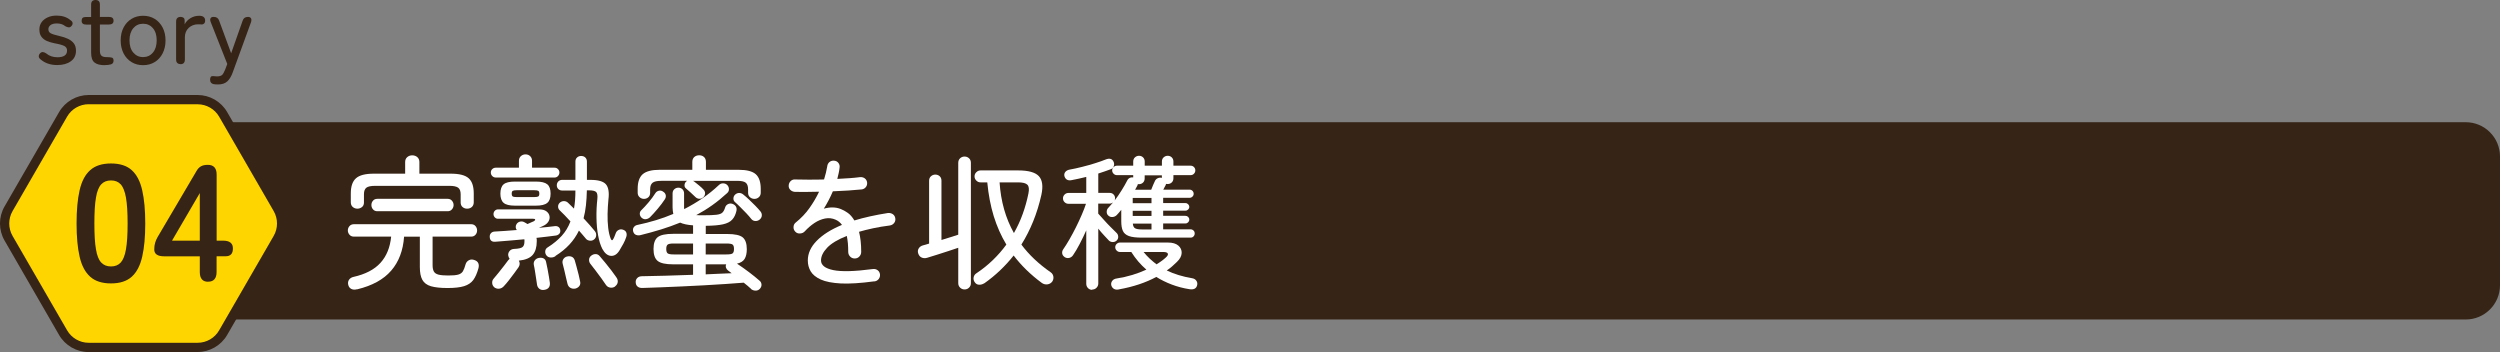
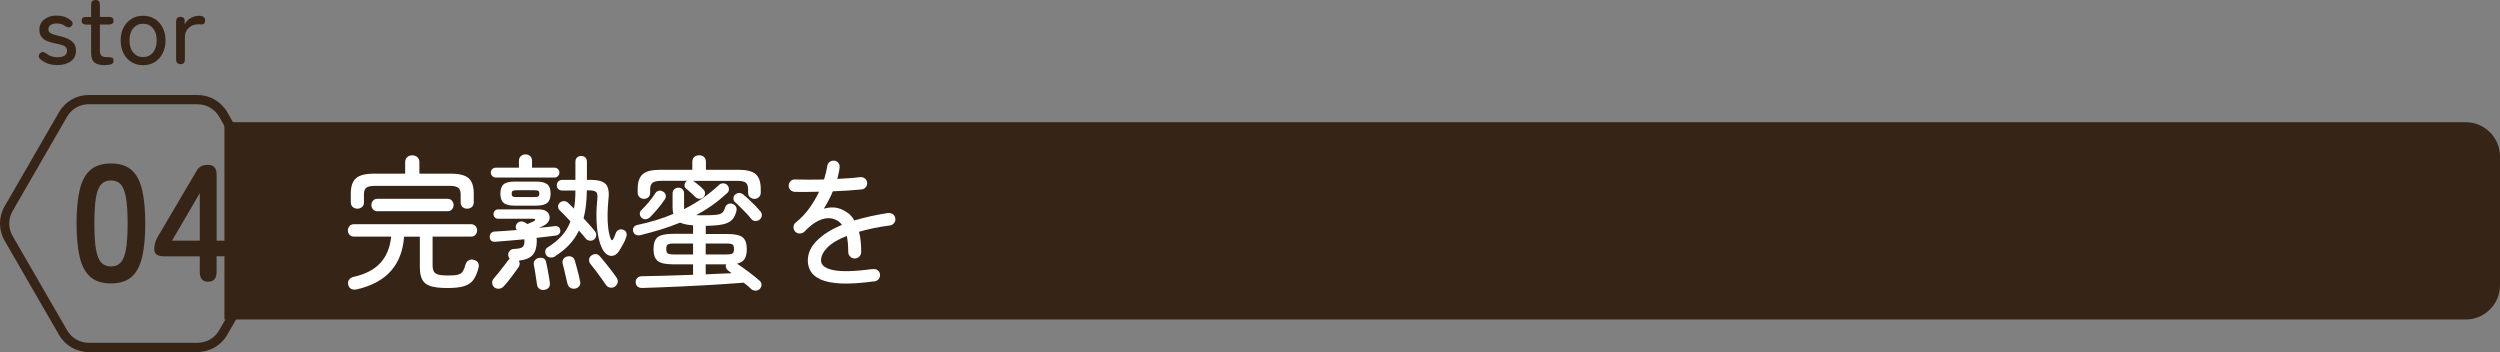
<svg xmlns="http://www.w3.org/2000/svg" id="_レイヤー_2" viewBox="0 0 439.21 61.85">
  <rect x="0" y="0" width="439.21" height="61.85" fill="#808080" stroke="none" />
  <defs>
    <style>.cls-1{fill:#fff;}.cls-2{fill:#362416;}.cls-3{fill:#ffd500;fill-rule:evenodd;}</style>
  </defs>
  <g id="_レイヤー_1-2">
    <path class="cls-2" d="M39.43,21.47h393.76c3.32,0,6.02,2.7,6.02,6.02v22.62c0,3.32-2.7,6.02-6.02,6.02H39.43V21.47h0Z" />
-     <path class="cls-3" d="M34.72,17.5H15.57c-1.85,0-3.56.99-4.49,2.59L1.5,36.68c-.93,1.6-.93,3.58,0,5.18l9.58,16.58c.93,1.6,2.64,2.59,4.49,2.59h19.15c1.85,0,3.56-.99,4.49-2.59l9.58-16.58c.93-1.6.93-3.58,0-5.18l-9.58-16.58c-.93-1.6-2.64-2.59-4.49-2.59Z" />
    <path class="cls-2" d="M34.72,61.85H15.57c-2.13,0-4.12-1.15-5.19-3L.8,42.26c-1.07-1.85-1.07-4.14,0-5.99l9.58-16.58c1.07-1.85,3.06-3,5.19-3h19.15c2.13,0,4.12,1.15,5.19,3l9.58,16.58c1.07,1.85,1.07,4.14,0,5.99l-9.58,16.58c-1.07,1.85-3.06,3-5.19,3ZM15.57,18.31c-1.56,0-3.01.84-3.78,2.18L2.21,37.08c-.78,1.35-.78,3.02,0,4.37l9.58,16.58c.78,1.35,2.23,2.19,3.78,2.19h19.15c1.56,0,3.01-.84,3.78-2.19l9.58-16.58c.78-1.35.78-3.02,0-4.37l-9.58-16.58c-.78-1.35-2.23-2.18-3.78-2.18H15.57Z" />
    <path class="cls-2" d="M19.5,49.79c-1.56,0-2.78-.39-3.65-1.17-.88-.78-1.5-1.95-1.86-3.51-.36-1.56-.54-3.51-.54-5.84s.18-4.29.54-5.86c.36-1.57.98-2.74,1.86-3.52.88-.78,2.09-1.17,3.65-1.17s2.77.39,3.64,1.17c.87.78,1.48,1.95,1.84,3.52.36,1.57.54,3.52.54,5.86s-.18,4.29-.54,5.84c-.36,1.56-.97,2.73-1.84,3.51-.87.78-2.08,1.17-3.64,1.17ZM19.5,46.81c.72,0,1.29-.23,1.71-.69s.73-1.23.92-2.32c.19-1.09.29-2.6.29-4.53s-.1-3.47-.29-4.56c-.2-1.09-.5-1.86-.92-2.32-.42-.46-.99-.69-1.71-.69s-1.3.23-1.72.69c-.43.46-.74,1.23-.92,2.32-.19,1.09-.28,2.61-.28,4.56s.09,3.44.28,4.53c.18,1.09.49,1.87.92,2.32.43.46,1,.69,1.72.69Z" />
    <path class="cls-2" d="M36.56,49.5c-.97,0-1.46-.57-1.46-1.72v-2.75h-6.25c-1.17,0-1.75-.4-1.75-1.2,0-.45.05-.84.15-1.17.1-.33.24-.67.44-1.02l6.78-11.51c.23-.43.51-.73.83-.91s.73-.26,1.21-.26c1.03,0,1.55.57,1.55,1.72v11.6h1.14c1.15,0,1.72.46,1.72,1.37s-.42,1.37-1.26,1.37h-1.61v2.75c0,1.15-.5,1.72-1.49,1.72ZM30.22,42.28h4.88v-8.36l-4.88,8.36Z" />
    <path class="cls-2" d="M10.05,11.43c-1.17,0-2.14-.33-2.9-.98-.22-.16-.33-.34-.34-.54,0-.2.07-.37.23-.54s.33-.24.5-.22c.17.01.37.09.59.24.52.45,1.18.67,1.99.67.51,0,.91-.09,1.21-.28s.45-.49.45-.92c0-.35-.16-.6-.47-.77-.31-.17-.86-.33-1.66-.47-.52-.1-.98-.24-1.39-.41-.41-.17-.73-.42-.98-.75s-.36-.76-.36-1.29.14-.94.41-1.3.64-.64,1.1-.84c.46-.2.96-.29,1.51-.29,1,0,1.81.27,2.42.79.23.14.36.3.39.49s-.03.37-.18.53c-.15.18-.31.27-.48.26-.17-.01-.37-.07-.6-.19-.38-.33-.89-.5-1.52-.5-.5,0-.86.1-1.11.3-.24.2-.36.44-.36.72,0,.32.14.56.41.71.28.15.78.31,1.5.47.58.13,1.08.29,1.53.5.44.21.79.48,1.04.81.25.33.37.77.37,1.29,0,.79-.3,1.41-.91,1.85s-1.4.66-2.39.66Z" />
    <path class="cls-2" d="M18.39,11.45c-.78,0-1.38-.15-1.78-.46-.4-.31-.6-.89-.6-1.75v-4.92h-.86c-.54,0-.81-.22-.81-.67,0-.23.06-.4.18-.51s.33-.16.63-.16h.86V.81c0-.54.26-.81.78-.81s.76.27.76.81v2.16h1.59c.54,0,.81.22.81.67s-.27.67-.81.67h-1.59v4.59c0,.45.1.75.3.91.2.16.5.23.91.23h.1c.31,0,.57.03.78.08.21.05.31.23.31.54,0,.35-.16.56-.47.65-.32.09-.68.13-1.08.13Z" />
    <path class="cls-2" d="M25.14,11.45c-.76,0-1.44-.18-2.03-.54s-1.06-.87-1.4-1.53c-.34-.66-.51-1.42-.51-2.28s.17-1.62.51-2.27c.34-.65.81-1.16,1.4-1.52.59-.36,1.27-.54,2.03-.54s1.44.18,2.03.54c.59.36,1.06.87,1.4,1.52.34.65.51,1.41.51,2.27s-.17,1.62-.51,2.28c-.34.66-.81,1.17-1.4,1.53s-1.27.54-2.03.54ZM25.14,10.03c.7,0,1.28-.26,1.72-.79.44-.52.67-1.24.67-2.15s-.22-1.62-.67-2.14c-.44-.52-1.02-.78-1.72-.78s-1.28.26-1.72.78c-.44.52-.67,1.23-.67,2.14s.22,1.63.67,2.15c.44.52,1.02.79,1.72.79Z" />
    <path class="cls-2" d="M31.72,11.26c-.52,0-.78-.28-.78-.83V3.78c0-.54.27-.81.81-.81.18,0,.35.05.48.14.14.09.21.27.21.52v.64c.23-.45.58-.81,1.04-1.09.47-.28.97-.41,1.51-.41.7,0,1.05.28,1.05.85,0,.24-.07.42-.2.53-.13.11-.28.16-.44.15-.08-.01-.17-.02-.28-.03s-.21,0-.33,0c-.64,0-1.19.21-1.64.63-.45.42-.67.97-.67,1.65v3.9c0,.55-.26.83-.78.83Z" />
-     <path class="cls-2" d="M38.25,14.83c-.09,0-.19,0-.29,0-.1,0-.19-.01-.29-.03-.25-.02-.44-.11-.57-.25-.13-.14-.19-.33-.19-.56,0-.45.18-.66.54-.62.21.03.43.05.66.05.44,0,.74-.09.92-.26.17-.17.34-.48.52-.92l.38-1-2.9-7.34c-.12-.29-.13-.52-.04-.68.09-.17.25-.25.49-.25h.09c.47,0,.78.22.93.66l2.11,5.73,2.02-5.73c.14-.44.45-.66.93-.66.26,0,.45.08.54.25s.09.39,0,.68l-3.21,8.81c-.25.7-.57,1.23-.96,1.59-.39.36-.94.54-1.67.54Z" />
    <path class="cls-1" d="M62.72,50.82c-.39.1-.72.08-1-.06-.28-.14-.46-.38-.54-.72-.08-.35-.03-.66.15-.91.19-.25.44-.41.76-.48,2.1-.47,3.68-1.29,4.75-2.47,1.07-1.18,1.69-2.71,1.88-4.61h-6.55c-.32,0-.58-.11-.77-.33s-.29-.47-.29-.76.1-.54.29-.76c.19-.22.45-.33.77-.33h20.61c.32,0,.57.11.76.33.18.22.28.47.28.76s-.09.54-.28.76c-.19.22-.44.33-.76.33h-6.78v5.02c0,.49.08.86.23,1.12.15.26.42.44.82.54.39.1.95.15,1.68.15.81,0,1.4-.05,1.78-.16.38-.11.65-.31.82-.59.17-.29.33-.71.48-1.26.1-.3.29-.53.58-.68.29-.15.61-.16.98-.02.34.12.55.3.66.55s.11.55.03.88c-.24.87-.54,1.56-.91,2.07-.37.5-.91.86-1.61,1.08-.71.22-1.68.33-2.92.33s-2.19-.11-2.9-.31c-.71-.21-1.21-.58-1.51-1.11s-.45-1.28-.45-2.26v-5.34h-2.77c-.17,2.42-.92,4.41-2.26,5.96-1.33,1.55-3.33,2.65-5.98,3.29ZM62.79,36.66c-.32,0-.59-.1-.82-.3-.23-.2-.34-.48-.34-.83v-1.54c0-1.24.3-2.13.91-2.67.6-.54,1.65-.81,3.12-.81h5.52v-2.04c0-.37.12-.66.37-.87.24-.21.53-.31.87-.31s.65.1.89.31c.24.21.37.5.37.87v2.04h5.52c1.5,0,2.54.27,3.14.81.6.54.89,1.43.89,2.67v1.54c0,.35-.11.63-.33.83-.22.2-.5.3-.83.3s-.59-.1-.81-.29c-.22-.19-.33-.46-.33-.79v-1.44c0-.55-.14-.94-.43-1.16-.29-.22-.8-.33-1.54-.33h-13.05c-.76,0-1.27.11-1.55.33s-.42.6-.42,1.16v1.44c0,.34-.11.6-.34.79-.23.19-.5.29-.82.29ZM66.29,37.11c-.32,0-.57-.11-.76-.33-.19-.22-.28-.47-.28-.76s.09-.54.28-.76c.18-.22.44-.33.76-.33h12.37c.3,0,.55.11.74.33.19.22.29.47.29.76s-.1.54-.29.76-.44.33-.74.33h-12.37Z" />
    <path class="cls-1" d="M86.86,50.49c-.24-.2-.37-.45-.39-.76s.06-.56.26-.78c.25-.29.54-.63.87-1.05.33-.41.65-.82.96-1.22.31-.4.56-.73.74-.98l.23-.23c-.13-.17-.22-.38-.25-.63-.02-.29.07-.54.26-.76.19-.22.46-.34.79-.35.76-.03,1.25-.14,1.47-.33.23-.18.34-.52.34-1.01v-.19c0-.06,0-.11-.03-.16-.92.08-1.84.16-2.73.24-.9.08-1.68.14-2.36.19-.62.05-.95-.23-.98-.83-.02-.27.05-.49.21-.67.16-.18.37-.27.64-.29.52-.03,1.12-.07,1.8-.11.68-.04,1.38-.1,2.1-.16-.12-.15-.18-.32-.19-.52,0-.19.05-.37.16-.54.15-.22.36-.36.62-.42.26-.06.51-.02.74.11.1.05.2.1.29.16.09.06.18.11.26.16.23-.1.46-.2.67-.3.21-.1.35-.16.42-.18.18-.1.27-.2.26-.3,0-.1-.13-.15-.37-.15h-6.17c-.22,0-.4-.08-.55-.24s-.23-.35-.23-.57c0-.23.08-.43.23-.59s.34-.24.55-.24h7.26c.54,0,.96.11,1.26.34s.48.5.54.83c.06.33,0,.66-.2.98s-.53.59-1,.79l-.66.3c.54-.05,1.05-.1,1.52-.15.48-.05.9-.1,1.27-.15.27-.03.49.02.67.16.18.14.27.33.29.57.03.25-.03.46-.19.63-.16.17-.37.27-.64.3-.44.07-.94.13-1.52.19-.58.06-1.19.13-1.83.21.03.1.05.2.05.3v.3c0,1.04-.24,1.84-.71,2.39-.47.55-1.29.89-2.44,1.01.22.39.2.77-.05,1.16-.2.29-.46.64-.77,1.07-.31.43-.63.84-.95,1.25-.32.4-.6.74-.86,1.01-.22.25-.49.4-.81.44s-.62-.05-.91-.26ZM87.11,31.19c-.25,0-.46-.09-.63-.26-.17-.18-.25-.38-.25-.62s.08-.44.25-.6c.17-.17.38-.25.63-.25h4.06v-1.21c0-.34.11-.61.34-.82s.5-.31.82-.31.59.1.81.31c.22.21.33.48.33.82v1.21h3.96c.24,0,.44.08.6.25.17.17.25.37.25.6s-.08.44-.25.62c-.17.18-.37.26-.6.26h-10.31ZM90.46,36.13c-.94,0-1.6-.16-1.98-.49s-.57-.87-.57-1.62.19-1.32.57-1.64c.38-.32,1.04-.48,1.98-.48h3.7c.94,0,1.6.16,1.99.48.39.32.58.87.58,1.64s-.19,1.3-.58,1.62c-.39.33-1.05.49-1.99.49h-3.7ZM90.74,34.62h3.15c.34,0,.56-.04.68-.11s.18-.24.18-.49-.06-.42-.18-.49-.34-.11-.68-.11h-3.15c-.32,0-.54.04-.66.11-.12.08-.18.24-.18.49s.06.42.18.49c.12.08.34.11.66.11ZM95.65,50.92c-.35.07-.65,0-.89-.18-.24-.19-.38-.45-.42-.78-.03-.25-.08-.59-.15-1.01s-.13-.85-.2-1.29c-.07-.44-.13-.8-.2-1.08-.07-.32-.01-.6.16-.83s.41-.38.69-.43c.34-.07.62-.04.86.08.24.12.39.34.45.68.07.29.15.67.24,1.15.09.48.18.94.25,1.4.08.45.13.81.16,1.06.03.35-.03.63-.2.84-.17.21-.42.34-.76.39ZM97.59,45c-.24.17-.51.25-.83.24s-.57-.13-.76-.37c-.17-.22-.24-.47-.21-.76s.18-.51.47-.68c.96-.6,1.76-1.27,2.42-1.99.66-.72,1.17-1.57,1.54-2.54-.35-.39-.7-.75-1.03-1.1s-.63-.63-.88-.87c-.18-.18-.27-.41-.26-.67,0-.26.11-.47.29-.64.2-.19.44-.28.71-.29.27,0,.5.08.71.26.15.15.32.31.5.49.18.18.38.37.58.57.08-.47.15-.97.19-1.5s.06-1.09.06-1.68h-2.34c-.27,0-.49-.09-.67-.26-.18-.18-.26-.4-.26-.67,0-.25.09-.47.26-.66.18-.18.4-.28.67-.28h2.34v-3.2c0-.32.1-.57.3-.74.2-.18.44-.26.71-.26.29,0,.53.09.72.26.19.18.29.42.29.74v3.2h.61c1.36,0,2.27.26,2.72.77.45.51.61,1.41.45,2.68-.08.81-.13,1.65-.15,2.52-.02.87.02,1.69.11,2.46.09.76.24,1.4.44,1.9.15.37.32.36.5-.03.08-.15.16-.31.21-.47.06-.16.13-.34.21-.54.1-.24.28-.41.53-.52.25-.11.51-.1.78.01.27.1.44.27.52.5.08.24.07.48-.01.73-.13.42-.31.82-.52,1.21-.21.39-.43.77-.67,1.16-.42.69-.92,1.01-1.51.97s-1.09-.45-1.51-1.22c-.32-.62-.57-1.41-.74-2.36-.18-.95-.27-1.98-.29-3.09s.03-2.2.15-3.28c.07-.64,0-1.06-.2-1.26-.2-.2-.62-.3-1.26-.3h-.38c-.02.94-.07,1.82-.16,2.63-.09.81-.23,1.58-.42,2.28.39.42.75.82,1.1,1.21.34.39.63.73.87,1.03.18.22.27.47.25.77-.02.29-.14.53-.38.72-.22.17-.47.24-.77.2s-.52-.16-.69-.38c-.15-.19-.33-.39-.53-.63-.2-.23-.42-.49-.66-.76-.44.91-1,1.73-1.68,2.46s-1.49,1.39-2.43,1.98ZM101.1,50.69c-.32.07-.61.03-.87-.11-.26-.14-.43-.37-.52-.69-.07-.27-.16-.63-.26-1.07s-.21-.89-.31-1.35-.19-.82-.28-1.11c-.08-.3-.05-.58.1-.82.15-.24.36-.4.63-.47.32-.08.61-.07.86.04s.43.32.53.64c.08.27.19.64.31,1.11.13.47.25.94.37,1.41.12.47.2.85.25,1.13.08.32.05.59-.11.82-.16.23-.39.38-.69.47ZM108.08,50.32c-.25.18-.54.26-.86.21-.32-.04-.57-.2-.76-.47-.17-.27-.43-.64-.78-1.12-.35-.48-.71-.96-1.07-1.44-.36-.48-.66-.86-.89-1.15-.17-.22-.24-.46-.23-.73s.13-.5.35-.68c.24-.2.5-.3.79-.3s.53.12.72.35c.27.3.59.69.97,1.15s.75.93,1.11,1.4c.36.47.64.86.84,1.16.2.27.29.55.26.84-.03.29-.18.55-.47.77Z" />
    <path class="cls-1" d="M131.94,50.74c-.19-.17-.39-.34-.6-.53-.22-.19-.45-.37-.68-.55-.91.07-1.95.14-3.14.23-1.18.08-2.44.16-3.75.23-1.32.07-2.64.13-3.97.2-1.33.07-2.58.12-3.77.16s-2.23.08-3.14.11c-.35.02-.64-.06-.86-.23s-.34-.43-.35-.78c-.02-.29.08-.53.28-.74.2-.21.48-.31.83-.31,1.09-.02,2.44-.05,4.04-.09,1.6-.04,3.25-.1,4.93-.16v-1.84h-3.5c-1.33,0-2.23-.2-2.72-.6-.49-.4-.73-1.1-.73-2.09s.24-1.68.73-2.08c.49-.39,1.39-.59,2.72-.59h3.5v-1.49c-.97-.07-1.73-.23-2.27-.48-1.08.44-2.2.84-3.36,1.2-1.17.36-2.37.69-3.62,1-.27.07-.53.05-.78-.05-.25-.1-.42-.31-.5-.63-.07-.29-.02-.53.13-.73.15-.2.35-.33.61-.38,1.11-.23,2.19-.51,3.25-.83,1.06-.32,2.08-.69,3.07-1.11-.03-.17-.06-.34-.09-.53-.02-.18-.04-.39-.04-.6v-2.47c0-.3.1-.55.3-.73.2-.18.44-.28.71-.28.29,0,.52.09.72.28.19.19.29.43.29.73v2.51c0,.08,0,.16.03.24,1.12-.57,2.2-1.21,3.21-1.9,1.02-.7,1.96-1.46,2.83-2.28.24-.24.5-.35.78-.34.29,0,.53.1.73.29.18.19.29.42.3.69.02.28-.08.52-.3.72-.86.79-1.73,1.5-2.63,2.14-.9.64-1.84,1.22-2.81,1.74.19.02.38.03.59.03h.67c1.02,0,1.78-.03,2.28-.09.5-.06.84-.18,1.05-.38.2-.19.36-.49.48-.89.08-.27.25-.47.49-.59.24-.13.51-.15.79-.06.29.1.49.26.62.48s.15.47.09.76c-.15.66-.4,1.17-.76,1.55-.35.38-.89.65-1.61.81s-1.73.25-3.02.26v1.44h3.78c1.33,0,2.23.2,2.71.59.48.4.72,1.09.72,2.08,0,.72-.13,1.29-.38,1.7s-.7.69-1.34.84c.71.47,1.42.97,2.13,1.51.71.54,1.31,1.02,1.78,1.44.24.18.37.41.39.68.03.27-.06.52-.26.76-.2.23-.45.35-.76.35s-.57-.09-.81-.28ZM113.14,34.94c-.3,0-.56-.1-.78-.3-.22-.2-.33-.46-.33-.78v-.68c0-1.19.29-2.05.88-2.57.59-.52,1.6-.78,3.02-.78h5.7v-1.39c0-.37.12-.66.35-.86s.52-.3.86-.3.62.1.84.3.34.49.34.86v1.39h5.72c1.44,0,2.46.26,3.04.78.58.52.87,1.38.87,2.57v.68c0,.32-.11.58-.33.78s-.48.3-.78.3-.56-.1-.78-.29c-.22-.19-.33-.45-.33-.77v-.6c0-.55-.13-.94-.4-1.17-.27-.23-.77-.34-1.51-.34h-7.79s.07.03.1.05l.1.05c.22.17.5.4.86.69s.63.55.83.77c.18.2.27.43.25.69-.02.26-.13.48-.35.67-.2.17-.43.24-.68.23s-.47-.12-.66-.3c-.27-.27-.55-.53-.83-.78-.29-.25-.55-.49-.81-.71-.2-.15-.29-.35-.28-.6s.11-.46.28-.63c.07-.07.13-.11.18-.13h-4.56c-.72,0-1.23.11-1.51.34-.29.23-.43.62-.43,1.17v.6c0,.32-.1.58-.31.77-.21.19-.47.29-.77.29ZM112.69,38.22c-.18-.18-.28-.4-.29-.65,0-.25.08-.46.26-.63.4-.39.84-.86,1.31-1.42.47-.56.87-1.1,1.18-1.6.15-.23.37-.37.64-.42s.52.02.74.19c.24.15.38.35.43.59.05.24,0,.48-.15.72-.35.54-.77,1.09-1.25,1.66-.48.57-.94,1.08-1.37,1.51-.22.2-.47.31-.74.34s-.53-.07-.77-.29ZM118.36,44.7h3.4v-1.92h-3.4c-.54,0-.89.06-1.06.19s-.25.38-.25.77.08.64.25.77.52.19,1.06.19ZM123.98,44.7h3.63c.57,0,.94-.06,1.1-.19.16-.13.24-.38.24-.77s-.08-.64-.24-.77c-.16-.13-.53-.19-1.1-.19h-3.63v1.92ZM123.98,48.2c.84-.03,1.64-.07,2.41-.11s1.48-.07,2.15-.09c-.12-.08-.23-.17-.34-.26-.11-.09-.21-.17-.32-.24-.17-.13-.28-.3-.34-.49-.06-.19-.05-.38.04-.57h-3.6v1.76ZM133.43,38.6c-.22.17-.47.24-.74.23-.28-.02-.51-.13-.69-.35-.24-.3-.53-.64-.88-1.01-.35-.37-.71-.73-1.06-1.08-.35-.35-.67-.66-.96-.91-.19-.18-.27-.4-.25-.66s.12-.46.3-.63c.2-.18.43-.28.69-.29.26,0,.5.08.72.26.32.25.67.56,1.05.92.38.36.74.72,1.1,1.08.35.36.65.69.88.97.18.22.27.47.25.74-.02.28-.15.52-.4.72Z" />
    <path class="cls-1" d="M153.56,49.43c-2.37.32-4.31.44-5.82.37-1.51-.08-2.69-.31-3.54-.69-.85-.39-1.44-.87-1.78-1.45s-.5-1.21-.5-1.9c0-1.24.52-2.4,1.58-3.47,1.05-1.07,2.52-1.99,4.42-2.78-.3-.42-.67-.72-1.11-.91-.6-.27-1.23-.34-1.87-.21s-1.26.39-1.86.79c-.6.4-1.17.89-1.69,1.46-.22.24-.5.36-.84.38-.34.02-.63-.09-.84-.33-.22-.23-.32-.51-.3-.83.02-.32.14-.57.38-.76.94-.76,1.75-1.6,2.42-2.55.67-.94,1.23-1.9,1.69-2.87-.82.02-1.6.03-2.34.04-.74,0-1.37,0-1.89-.01-.32-.02-.59-.13-.81-.34-.22-.21-.32-.47-.3-.79.02-.32.14-.58.37-.79.23-.21.5-.3.82-.26.59.02,1.33.03,2.22.03s1.82,0,2.8-.03c.13-.4.24-.8.33-1.18s.16-.76.23-1.11c.03-.32.16-.58.39-.77.23-.19.5-.27.82-.24.32.02.57.15.76.4.19.25.25.53.2.83-.03.32-.09.64-.16.97-.08.33-.16.66-.24,1,.76-.03,1.48-.08,2.17-.13s1.29-.11,1.81-.18c.32-.03.6.04.84.21.24.18.38.42.42.74.03.32-.05.59-.24.82-.19.23-.44.36-.74.39-.67.07-1.45.13-2.32.19-.87.06-1.78.1-2.72.14-.22.52-.46,1.04-.73,1.55-.27.51-.55,1.01-.86,1.5,1.09-.3,2.08-.29,2.95.05.4.15.82.38,1.25.68.43.3.82.75,1.17,1.34.87-.27,1.81-.51,2.8-.73s2.02-.41,3.1-.58c.32-.03.6.04.86.21.25.18.39.42.43.72.05.32-.02.6-.21.83-.19.24-.44.38-.74.43-1.06.13-2.04.3-2.94.49-.9.19-1.73.4-2.48.62.12.47.21,1,.28,1.59.07.59.1,1.23.1,1.94,0,.32-.11.59-.33.82-.22.23-.49.34-.81.34s-.59-.11-.81-.34c-.22-.23-.33-.5-.33-.82,0-.54-.02-1.04-.06-1.5-.04-.46-.11-.89-.19-1.3-1.58.62-2.73,1.31-3.45,2.07-.72.76-1.08,1.5-1.08,2.24,0,.82.71,1.39,2.14,1.69,1.43.3,3.74.24,6.93-.18.32-.05.6.01.86.19.25.18.39.42.43.74.03.3-.04.58-.23.82-.19.24-.44.38-.76.42Z" />
-     <path class="cls-1" d="M169.46,50.85c-.3,0-.56-.1-.78-.31-.22-.21-.33-.48-.33-.79v-6.22c-.52.19-1.12.39-1.8.6-.68.22-1.34.43-1.99.64-.65.21-1.21.38-1.68.52-.34.1-.65.09-.95-.04s-.5-.37-.62-.74c-.1-.32-.07-.61.1-.88.17-.27.42-.44.76-.53.13-.03.29-.08.48-.13s.38-.11.58-.18v-11.04c0-.34.11-.6.33-.79.22-.19.47-.29.76-.29.3,0,.56.1.77.29.21.19.31.46.31.79v10.41c.54-.17,1.06-.33,1.58-.49.51-.16.97-.31,1.37-.44v-12.62c0-.34.11-.6.33-.81.22-.2.48-.3.78-.3s.56.1.78.3c.22.2.33.47.33.81v21.14c0,.32-.11.58-.33.79-.22.21-.48.31-.78.31ZM172.92,49.76c-.27.18-.57.27-.89.26-.33,0-.58-.15-.77-.42-.2-.27-.27-.56-.21-.87.06-.31.22-.55.49-.72,1.04-.69,2-1.46,2.88-2.31.88-.85,1.68-1.76,2.38-2.73-.92-1.53-1.66-3.2-2.22-5-.55-1.81-.93-3.78-1.13-5.93h-1.18c-.29,0-.53-.1-.74-.31-.21-.21-.32-.46-.32-.74s.1-.53.32-.74c.21-.21.46-.31.74-.31h6.6c1.81,0,3.03.34,3.65,1.02.62.68.76,1.78.43,3.29-.37,1.65-.85,3.2-1.44,4.65s-1.28,2.81-2.07,4.07c1.34,1.8,3.06,3.42,5.14,4.86.27.19.43.44.48.76.05.32-.02.61-.2.88-.22.29-.51.45-.87.49-.36.04-.68-.05-.97-.26-1.95-1.44-3.6-3.05-4.94-4.81-.72.92-1.52,1.79-2.38,2.61s-1.79,1.58-2.78,2.28ZM178.13,40.94c.6-1.06,1.12-2.17,1.54-3.34.42-1.17.76-2.37,1.01-3.62.15-.74.09-1.25-.18-1.52-.27-.28-.81-.42-1.64-.42h-3.25c.22,3.34,1.06,6.31,2.52,8.9Z" />
-     <path class="cls-1" d="M191.87,50.92c-.29,0-.53-.11-.73-.31-.2-.21-.3-.46-.3-.74v-9.4c-.37.82-.75,1.62-1.15,2.38-.39.76-.79,1.42-1.17,1.98-.17.25-.39.41-.67.48-.28.07-.54.02-.79-.13-.27-.19-.42-.41-.45-.67-.03-.26.03-.51.2-.74.32-.45.67-1.02,1.06-1.69s.77-1.39,1.15-2.14c.38-.76.72-1.5,1.03-2.22.31-.72.56-1.36.74-1.92h-3.1c-.25,0-.47-.09-.66-.28-.19-.18-.28-.41-.28-.68,0-.25.09-.47.28-.66.18-.18.4-.28.66-.28h3.15v-2.82c-.45.12-.9.22-1.33.31-.44.09-.86.18-1.26.26-.35.07-.63.03-.84-.11s-.35-.36-.42-.64c-.05-.29.02-.53.2-.73.18-.2.44-.33.76-.38.66-.12,1.37-.27,2.15-.47.78-.19,1.54-.41,2.28-.64.74-.23,1.36-.45,1.87-.66.69-.27,1.15-.13,1.39.4.12.27.13.53.03.79s-.28.43-.53.52c-.66.25-1.39.5-2.19.76v3.4h2.02c.27,0,.49.09.67.28.18.19.26.4.26.66,0,.13-.02.27-.08.4.44-.57.85-1.17,1.23-1.79.39-.62.71-1.19.98-1.71.1-.22.25-.37.44-.47s.4-.12.62-.09v-.4h-2.87c-.22,0-.41-.08-.58-.25-.17-.17-.25-.36-.25-.58,0-.23.08-.43.25-.59s.36-.24.58-.24h2.87v-.73c0-.3.1-.55.3-.73.2-.18.44-.28.71-.28.29,0,.52.09.72.28.19.19.29.43.29.73v.73h3.02v-.73c0-.3.1-.55.3-.73.2-.18.44-.28.71-.28.29,0,.52.09.72.28.19.19.29.43.29.73v.73h3.02c.24,0,.43.08.59.24.16.16.24.36.24.59,0,.22-.08.41-.24.58-.16.17-.36.25-.59.25h-3.02v.55c0,.3-.1.55-.29.73s-.43.28-.72.28c-.13,0-.23,0-.28-.02l-.08.23c-.05.08-.11.2-.18.34-.07.14-.14.29-.23.44h4.64c.18,0,.35.07.49.21.14.14.21.31.21.52,0,.19-.07.35-.21.49-.14.14-.31.21-.49.21h-4.66v.93h3.91c.19,0,.34.07.48.2.13.13.2.29.2.48,0,.17-.07.32-.2.45-.13.13-.29.2-.48.2h-3.91v.91h3.91c.19,0,.34.06.48.19.13.13.2.28.2.47s-.07.34-.2.48c-.13.13-.29.2-.48.2h-3.91v1.03h4.81c.2,0,.37.07.52.21s.21.31.21.52-.07.37-.21.52-.31.21-.52.21h-8.54c-1.01,0-1.77-.09-2.29-.28s-.87-.49-1.06-.91c-.19-.42-.28-.97-.28-1.66v-2.04c-.13.17-.27.33-.4.49-.13.16-.27.31-.4.44-.2.2-.44.31-.72.34-.28.03-.53-.05-.74-.24-.2-.17-.3-.39-.3-.66s.08-.5.25-.68c.13-.15.28-.31.43-.48.15-.17.29-.34.43-.5-.17.13-.36.2-.58.2h-2.02v1.76c.27.3.6.67,1,1.11.39.44.79.86,1.2,1.27s.73.73.98.97c.2.17.31.39.33.67.02.28-.07.51-.25.69-.19.19-.41.28-.67.29-.26,0-.49-.07-.69-.24-.22-.24-.5-.54-.86-.92s-.7-.78-1.03-1.2v9.65c0,.29-.11.53-.31.74-.21.21-.46.31-.74.31ZM196.55,50.85c-.32.07-.6.04-.83-.09s-.39-.33-.48-.62c-.07-.29-.02-.55.15-.78.17-.24.42-.38.76-.43.97-.15,1.9-.36,2.79-.63.88-.27,1.7-.58,2.46-.93-1.03-.89-1.91-1.92-2.65-3.1h-1.99c-.22,0-.41-.08-.58-.25s-.25-.36-.25-.58c0-.24.08-.43.25-.59s.36-.24.58-.24h8.42c.81,0,1.42.18,1.83.53.41.35.61.79.59,1.31-.02.52-.29,1.04-.83,1.56-.27.27-.55.53-.84.78-.29.25-.61.5-.95.73,1.29.62,2.78,1.08,4.46,1.36.32.05.56.19.73.43.17.23.22.5.15.78-.13.6-.6.84-1.39.71-1.08-.17-2.1-.44-3.07-.81-.97-.37-1.88-.81-2.72-1.34-1.86,1.01-4.06,1.74-6.58,2.19ZM199,35.7h3.3v-.93h-3.3v.93ZM199,37.94h3.3v-.91h-3.3v.91ZM200.61,40.31h1.69v-1.03h-3.28c.03.42.17.7.4.83.23.13.63.2,1.18.2ZM199.4,33.33h2.85c.1-.25.21-.53.34-.84.13-.31.22-.52.29-.64.1-.25.27-.43.52-.54.24-.11.48-.13.72-.06v-.45h-3.02v.55c0,.3-.1.55-.29.73s-.43.28-.72.28c-.08,0-.14,0-.18-.02-.02.1-.05.19-.1.28-.07.12-.13.24-.19.35-.06.12-.13.24-.21.38ZM203.18,46.44c.3-.18.59-.37.86-.57.27-.19.51-.39.73-.59.34-.29.47-.52.4-.72-.07-.19-.34-.29-.81-.29h-3.45c.34.42.69.81,1.07,1.16.38.35.78.69,1.2,1.01Z" />
  </g>
</svg>